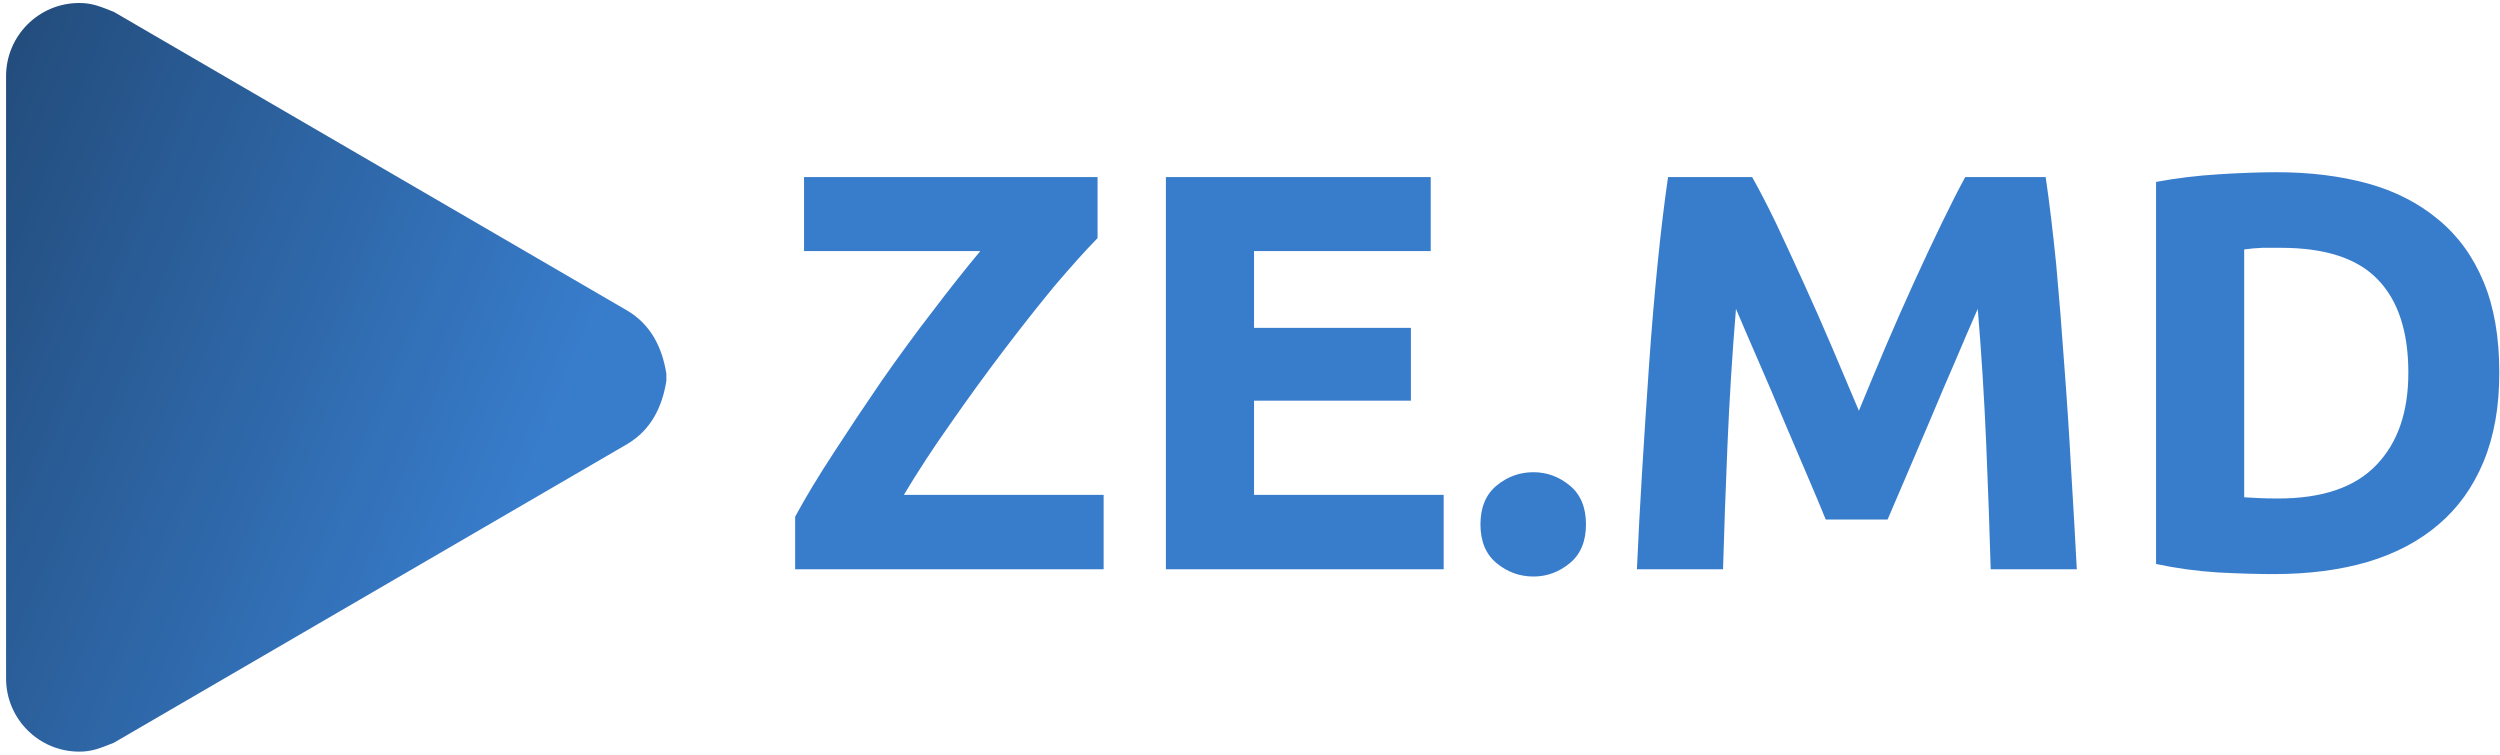
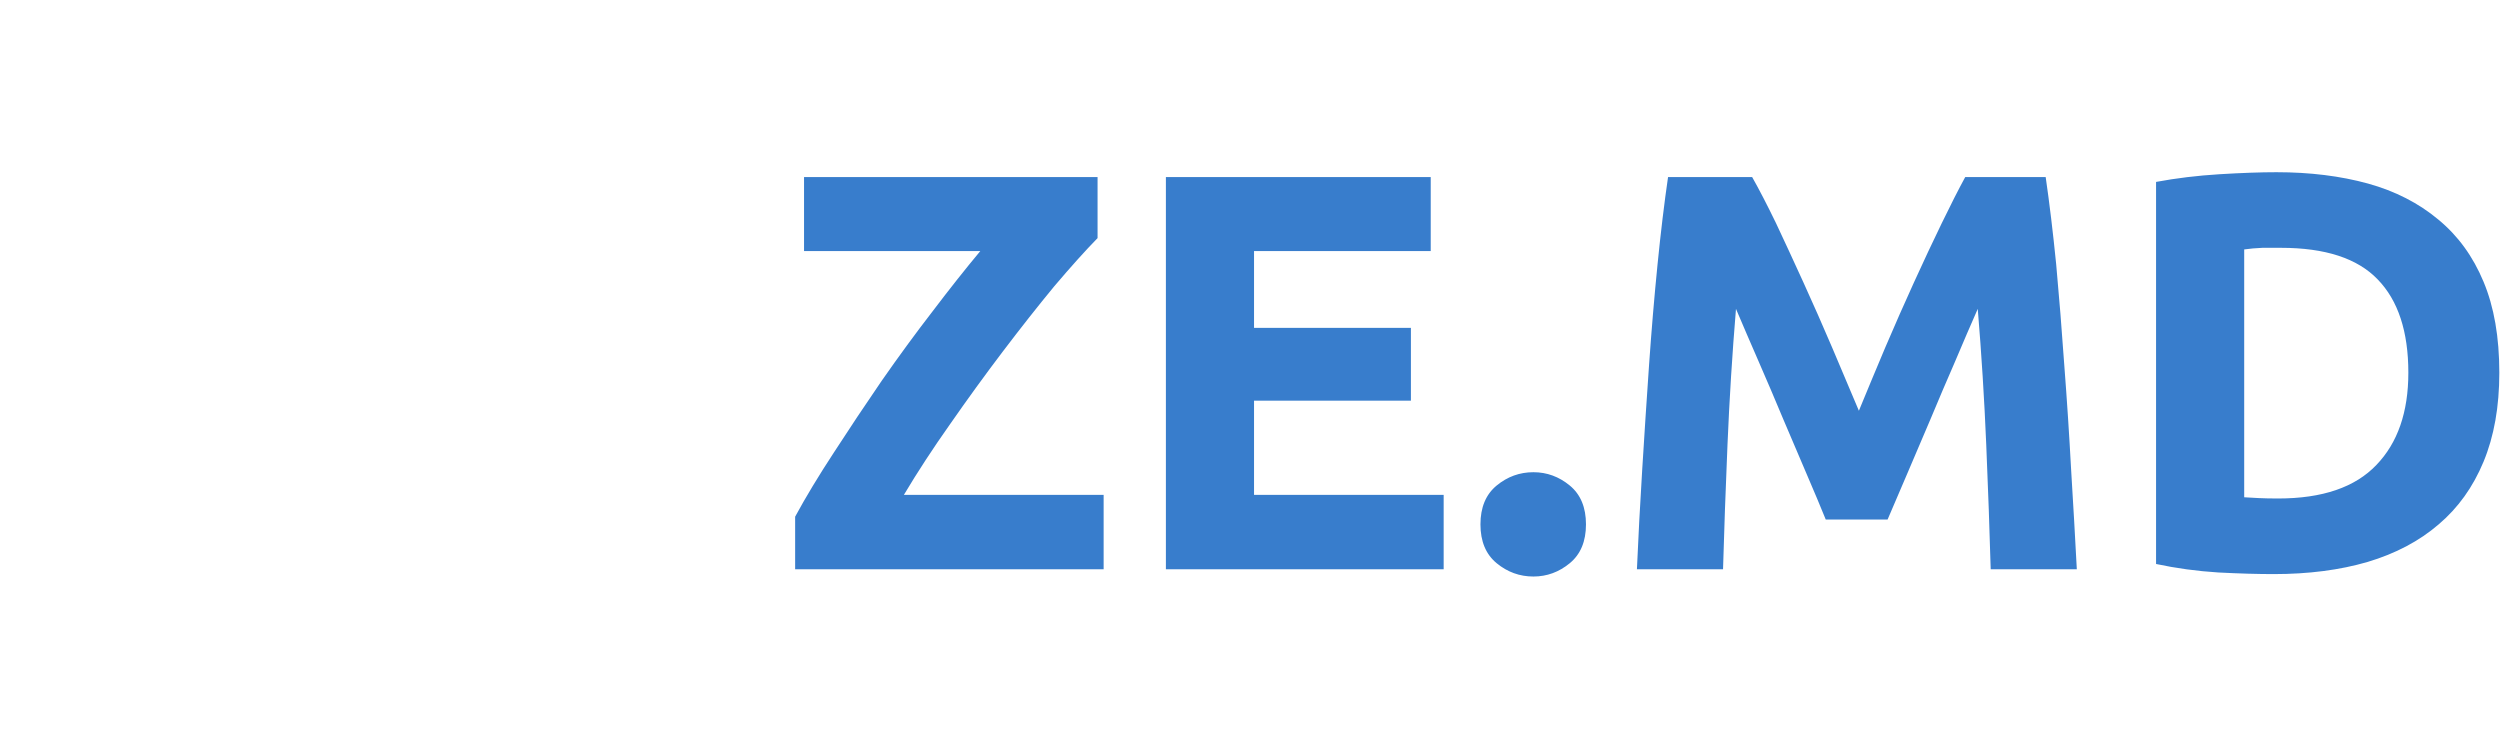
<svg xmlns="http://www.w3.org/2000/svg" data-v-423bf9ae="" viewBox="0 0 371 112" class="iconLeft">
  <g data-v-423bf9ae="" id="228ecb79-1b5a-457c-be07-b7eeb8d07e3f" fill="#387DCC" transform="matrix(6,0,0,6,115.059,6.176)">
-     <path d="M7.97 3.35L7.97 4.86L7.97 4.86Q7.52 5.32 6.90 6.05L6.90 6.05L6.90 6.05Q6.29 6.79 5.63 7.66L5.63 7.66L5.63 7.66Q4.97 8.53 4.33 9.45L4.33 9.45L4.33 9.45Q3.68 10.37 3.18 11.21L3.18 11.21L8.12 11.21L8.12 13.05L0.49 13.05L0.49 11.75L0.49 11.75Q0.88 11.03 1.45 10.16L1.45 10.16L1.45 10.16Q2.02 9.28 2.63 8.39L2.63 8.39L2.63 8.39Q3.25 7.50 3.89 6.67L3.89 6.67L3.89 6.67Q4.52 5.84 5.07 5.18L5.07 5.18L0.71 5.18L0.71 3.35L7.97 3.35ZM16.53 13.05L9.66 13.05L9.66 3.35L16.21 3.35L16.21 5.18L11.84 5.18L11.84 7.08L15.72 7.08L15.72 8.88L11.84 8.88L11.84 11.21L16.53 11.21L16.53 13.05ZM20.05 11.94L20.05 11.94L20.05 11.94Q20.05 12.57 19.65 12.90L19.65 12.90L19.65 12.90Q19.25 13.23 18.75 13.23L18.75 13.23L18.75 13.23Q18.24 13.23 17.84 12.90L17.84 12.90L17.84 12.90Q17.44 12.57 17.44 11.94L17.44 11.94L17.44 11.94Q17.44 11.31 17.84 10.98L17.84 10.98L17.84 10.98Q18.24 10.65 18.75 10.65L18.75 10.65L18.75 10.65Q19.25 10.65 19.65 10.98L19.65 10.98L19.65 10.98Q20.05 11.31 20.05 11.94ZM22.08 3.35L24.16 3.35L24.16 3.35Q24.42 3.81 24.75 4.49L24.75 4.49L24.75 4.49Q25.07 5.17 25.43 5.96L25.43 5.96L25.43 5.96Q25.79 6.75 26.14 7.57L26.14 7.57L26.14 7.57Q26.49 8.40 26.80 9.13L26.80 9.13L26.80 9.13Q27.10 8.40 27.45 7.57L27.45 7.57L27.45 7.57Q27.80 6.75 28.16 5.96L28.16 5.96L28.16 5.96Q28.52 5.17 28.85 4.49L28.85 4.49L28.85 4.49Q29.18 3.81 29.43 3.35L29.43 3.35L31.42 3.35L31.42 3.35Q31.56 4.31 31.68 5.51L31.68 5.51L31.68 5.51Q31.79 6.71 31.88 8.00L31.88 8.00L31.88 8.00Q31.98 9.30 32.05 10.60L32.05 10.60L32.05 10.60Q32.13 11.90 32.19 13.05L32.19 13.05L30.06 13.05L30.06 13.05Q30.02 11.63 29.95 9.97L29.95 9.97L29.95 9.97Q29.88 8.30 29.74 6.61L29.74 6.61L29.74 6.61Q29.48 7.20 29.18 7.91L29.18 7.91L29.18 7.91Q28.87 8.62 28.57 9.34L28.57 9.34L28.57 9.34Q28.27 10.05 27.99 10.70L27.99 10.70L27.99 10.70Q27.71 11.35 27.51 11.82L27.51 11.82L25.98 11.82L25.98 11.82Q25.79 11.35 25.51 10.70L25.51 10.70L25.51 10.70Q25.23 10.05 24.93 9.34L24.93 9.34L24.93 9.34Q24.63 8.62 24.32 7.91L24.32 7.91L24.32 7.91Q24.01 7.20 23.76 6.61L23.76 6.61L23.76 6.61Q23.62 8.30 23.55 9.97L23.55 9.97L23.55 9.97Q23.48 11.63 23.44 13.05L23.44 13.05L21.31 13.05L21.31 13.05Q21.36 11.90 21.44 10.60L21.44 10.60L21.44 10.60Q21.52 9.30 21.61 8.00L21.61 8.00L21.61 8.00Q21.70 6.71 21.82 5.51L21.82 5.51L21.82 5.51Q21.94 4.31 22.08 3.35L22.08 3.35ZM36.33 5.14L36.33 11.27L36.33 11.27Q36.48 11.28 36.69 11.29L36.69 11.29L36.69 11.29Q36.89 11.30 37.17 11.30L37.17 11.30L37.17 11.30Q38.81 11.30 39.60 10.47L39.60 10.47L39.60 10.47Q40.39 9.65 40.39 8.19L40.39 8.19L40.39 8.19Q40.39 6.66 39.63 5.88L39.63 5.88L39.63 5.88Q38.88 5.10 37.24 5.10L37.24 5.10L37.24 5.10Q37.02 5.10 36.78 5.10L36.78 5.10L36.78 5.10Q36.54 5.11 36.33 5.14L36.33 5.14ZM42.64 8.19L42.64 8.19L42.64 8.19Q42.64 9.45 42.25 10.39L42.25 10.39L42.25 10.39Q41.86 11.33 41.14 11.94L41.14 11.94L41.14 11.94Q40.42 12.56 39.38 12.87L39.38 12.87L39.38 12.87Q38.35 13.17 37.06 13.17L37.06 13.17L37.06 13.17Q36.47 13.17 35.69 13.13L35.69 13.13L35.69 13.13Q34.90 13.08 34.15 12.92L34.15 12.92L34.15 3.47L34.15 3.47Q34.90 3.33 35.72 3.28L35.72 3.28L35.72 3.28Q36.54 3.23 37.13 3.23L37.13 3.23L37.13 3.23Q38.37 3.23 39.39 3.51L39.39 3.51L39.39 3.51Q40.40 3.79 41.13 4.40L41.13 4.40L41.13 4.40Q41.86 5.00 42.25 5.94L42.25 5.94L42.25 5.94Q42.64 6.87 42.64 8.19Z" />
+     <path d="M7.97 3.35L7.97 4.86L7.97 4.86Q7.52 5.32 6.90 6.05L6.90 6.05L6.90 6.05Q6.29 6.79 5.63 7.66L5.63 7.66L5.63 7.66Q4.97 8.53 4.33 9.45L4.33 9.45L4.33 9.45Q3.68 10.37 3.18 11.21L3.18 11.21L8.12 11.21L8.12 13.05L0.49 13.05L0.49 11.75L0.49 11.75Q0.88 11.03 1.45 10.16L1.45 10.16L1.45 10.16Q2.02 9.28 2.63 8.39L2.63 8.39L2.63 8.39Q3.25 7.50 3.89 6.67L3.89 6.67L3.89 6.67Q4.52 5.84 5.07 5.18L5.07 5.18L0.71 5.18L0.71 3.35L7.97 3.35ZM16.53 13.05L9.66 13.05L9.66 3.35L16.21 3.35L16.21 5.18L11.84 5.18L11.84 7.08L15.72 7.08L15.72 8.88L11.84 8.88L11.84 11.21L16.53 11.21L16.53 13.05ZM20.05 11.94L20.05 11.94L20.05 11.94Q20.05 12.57 19.65 12.90L19.65 12.90L19.65 12.90Q19.25 13.23 18.75 13.23L18.75 13.23L18.75 13.23Q18.24 13.23 17.84 12.90L17.84 12.90L17.84 12.90Q17.44 12.57 17.44 11.94L17.44 11.94L17.44 11.94Q17.44 11.31 17.84 10.98L17.84 10.98L17.84 10.98Q18.24 10.65 18.75 10.65L18.75 10.65L18.75 10.65Q19.25 10.65 19.65 10.98L19.65 10.98L19.65 10.98Q20.05 11.31 20.05 11.94ZM22.08 3.35L24.16 3.35L24.16 3.35Q24.42 3.81 24.75 4.49L24.75 4.49L24.75 4.49Q25.07 5.17 25.43 5.96L25.43 5.96L25.43 5.96Q25.79 6.75 26.14 7.57L26.14 7.57L26.14 7.57Q26.49 8.40 26.80 9.13L26.80 9.13L26.80 9.13Q27.10 8.40 27.45 7.57L27.45 7.57L27.45 7.57Q27.80 6.75 28.16 5.96L28.16 5.96L28.16 5.96Q28.52 5.17 28.85 4.49L28.85 4.49L28.85 4.49Q29.18 3.81 29.43 3.35L29.43 3.35L31.42 3.35L31.42 3.35Q31.56 4.31 31.68 5.51L31.68 5.51L31.68 5.51Q31.79 6.71 31.88 8.00L31.88 8.00L31.88 8.00Q31.98 9.30 32.05 10.60L32.05 10.60L32.05 10.60Q32.13 11.90 32.19 13.05L32.19 13.05L30.06 13.05L30.06 13.05Q30.02 11.63 29.95 9.97L29.95 9.97L29.95 9.97Q29.88 8.30 29.74 6.61L29.74 6.61L29.74 6.61Q29.48 7.20 29.18 7.91L29.18 7.91L29.18 7.91Q28.87 8.62 28.57 9.34L28.57 9.34L28.57 9.34Q28.27 10.05 27.99 10.70L27.99 10.70L27.99 10.70Q27.71 11.35 27.51 11.82L27.51 11.82L25.98 11.82L25.98 11.82Q25.79 11.35 25.51 10.70L25.51 10.70L25.51 10.70Q25.23 10.05 24.93 9.34L24.93 9.34L24.93 9.34Q24.63 8.62 24.32 7.91L24.32 7.91L24.32 7.91Q24.01 7.20 23.76 6.61L23.76 6.61L23.76 6.61Q23.62 8.30 23.55 9.97L23.55 9.97L23.55 9.97Q23.48 11.63 23.44 13.05L23.44 13.05L21.31 13.05L21.31 13.05Q21.36 11.90 21.44 10.60L21.44 10.60L21.44 10.60Q21.52 9.30 21.61 8.00L21.61 8.00L21.61 8.00Q21.70 6.71 21.82 5.51L21.82 5.51L21.82 5.51Q21.94 4.31 22.08 3.35L22.08 3.35ZM36.33 5.14L36.33 11.27L36.33 11.27Q36.48 11.28 36.69 11.29L36.69 11.29L36.69 11.29Q36.89 11.30 37.17 11.30L37.17 11.30L37.17 11.30Q38.81 11.30 39.60 10.47L39.60 10.47L39.60 10.47Q40.39 9.65 40.39 8.19L40.39 8.19L40.39 8.19Q40.39 6.66 39.63 5.88L39.63 5.88L39.63 5.88Q38.88 5.10 37.24 5.10L37.24 5.10Q37.02 5.10 36.78 5.10L36.78 5.10L36.78 5.10Q36.54 5.11 36.33 5.14L36.33 5.14ZM42.64 8.19L42.64 8.19L42.64 8.19Q42.64 9.45 42.25 10.39L42.25 10.39L42.25 10.39Q41.86 11.33 41.14 11.94L41.14 11.94L41.14 11.94Q40.42 12.56 39.38 12.87L39.38 12.87L39.38 12.87Q38.35 13.17 37.06 13.17L37.06 13.17L37.06 13.17Q36.47 13.17 35.69 13.13L35.69 13.13L35.69 13.13Q34.90 13.08 34.15 12.92L34.15 12.92L34.15 3.47L34.15 3.47Q34.90 3.33 35.72 3.28L35.72 3.28L35.72 3.28Q36.54 3.23 37.13 3.23L37.13 3.23L37.13 3.23Q38.37 3.23 39.39 3.51L39.39 3.51L39.39 3.51Q40.40 3.79 41.13 4.40L41.13 4.40L41.13 4.40Q41.86 5.00 42.25 5.94L42.25 5.94L42.25 5.94Q42.64 6.87 42.64 8.19Z" />
  </g>
  <defs data-v-423bf9ae="">
    <linearGradient data-v-423bf9ae="" gradientTransform="rotate(25)" id="a6e6ee8b-da05-490e-8201-fec16fce4cc9" x1="0%" y1="0%" x2="100%" y2="0%">
      <stop data-v-423bf9ae="" offset="0%" style="stop-color: rgb(34, 75, 122); stop-opacity: 1;" />
      <stop data-v-423bf9ae="" offset="100%" style="stop-color: rgb(56, 125, 204); stop-opacity: 1;" />
    </linearGradient>
  </defs>
  <g data-v-423bf9ae="" id="b7112802-672e-4fa7-90cd-a69a8910dd63" transform="matrix(1.111,0,0,1.111,-5.655,0.444)" stroke="none" fill="url(#a6e6ee8b-da05-490e-8201-fec16fce4cc9)">
-     <path d="M5.9 9.777C5.9 4.377 10.276 0 15.676 0c1.677 0 2.74.438 4.61 1.182l68.577 39.9c3.189 1.89 4.666 4.927 5.236 8.428v.982c-.57 3.499-2.047 6.537-5.236 8.428L20.287 98.819c-1.871.745-2.934 1.181-4.61 1.181-5.4 0-9.776-4.377-9.776-9.777V9.777z" />
-   </g>
+     </g>
</svg>